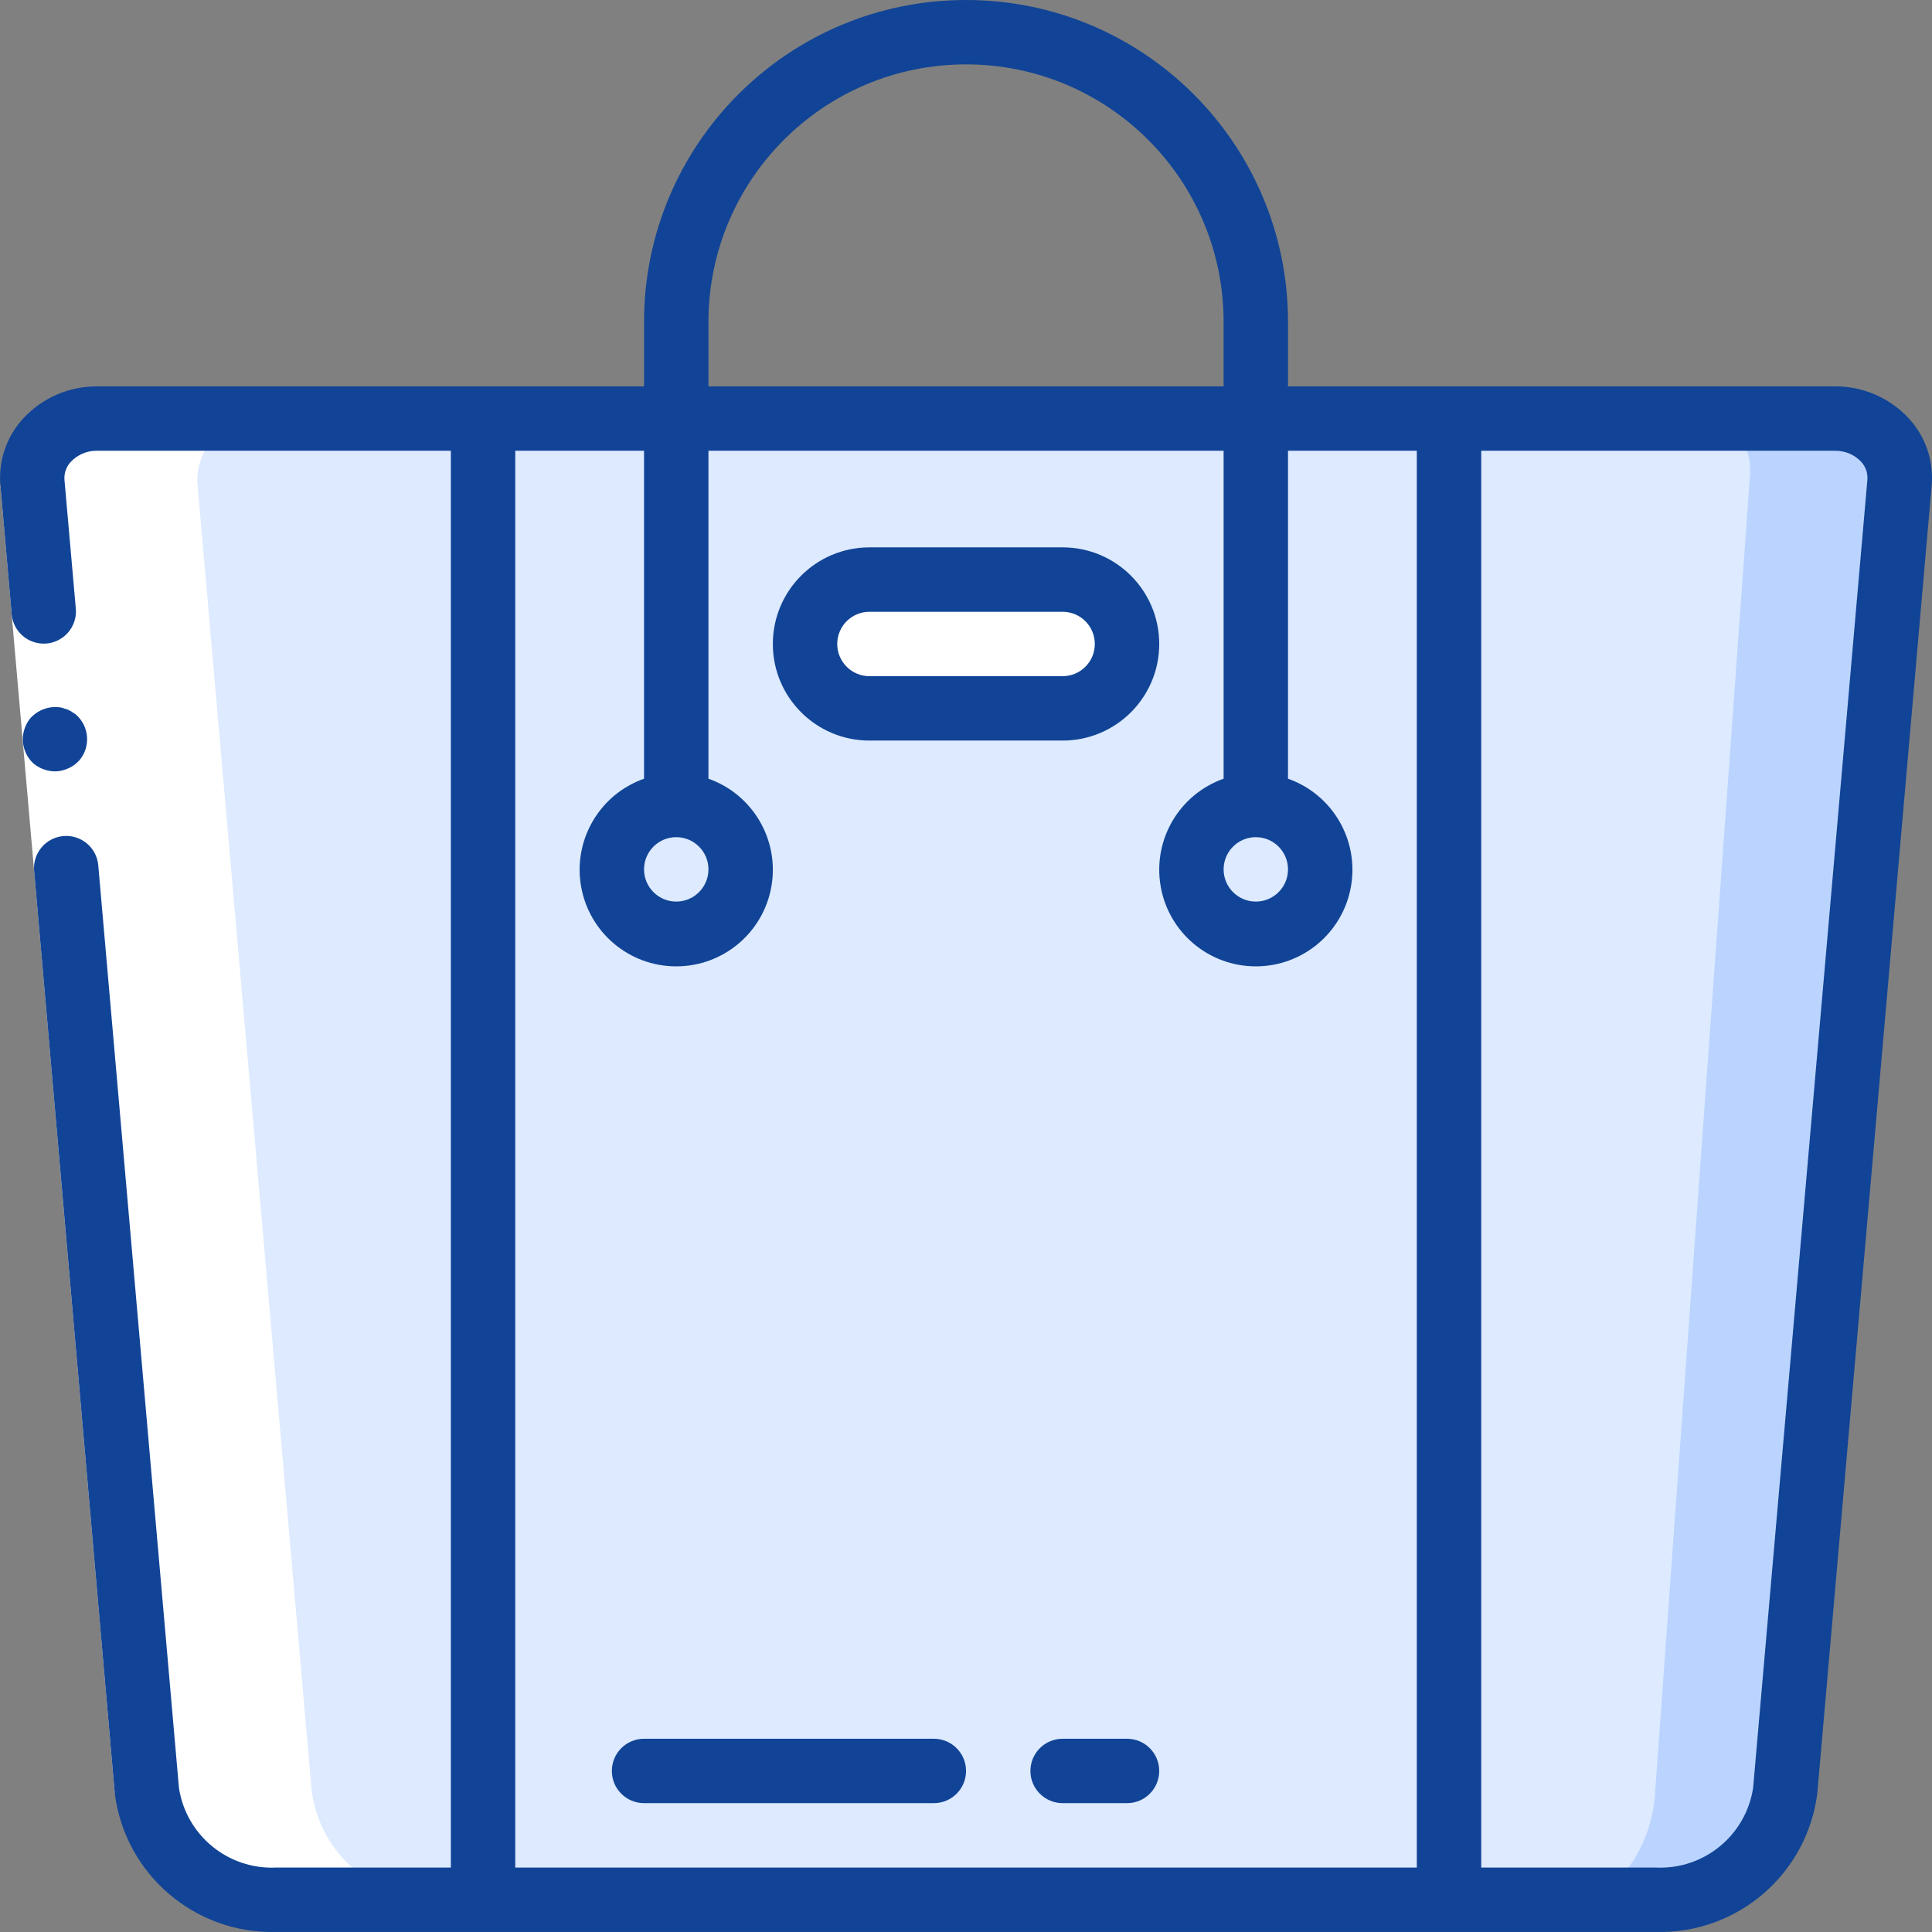
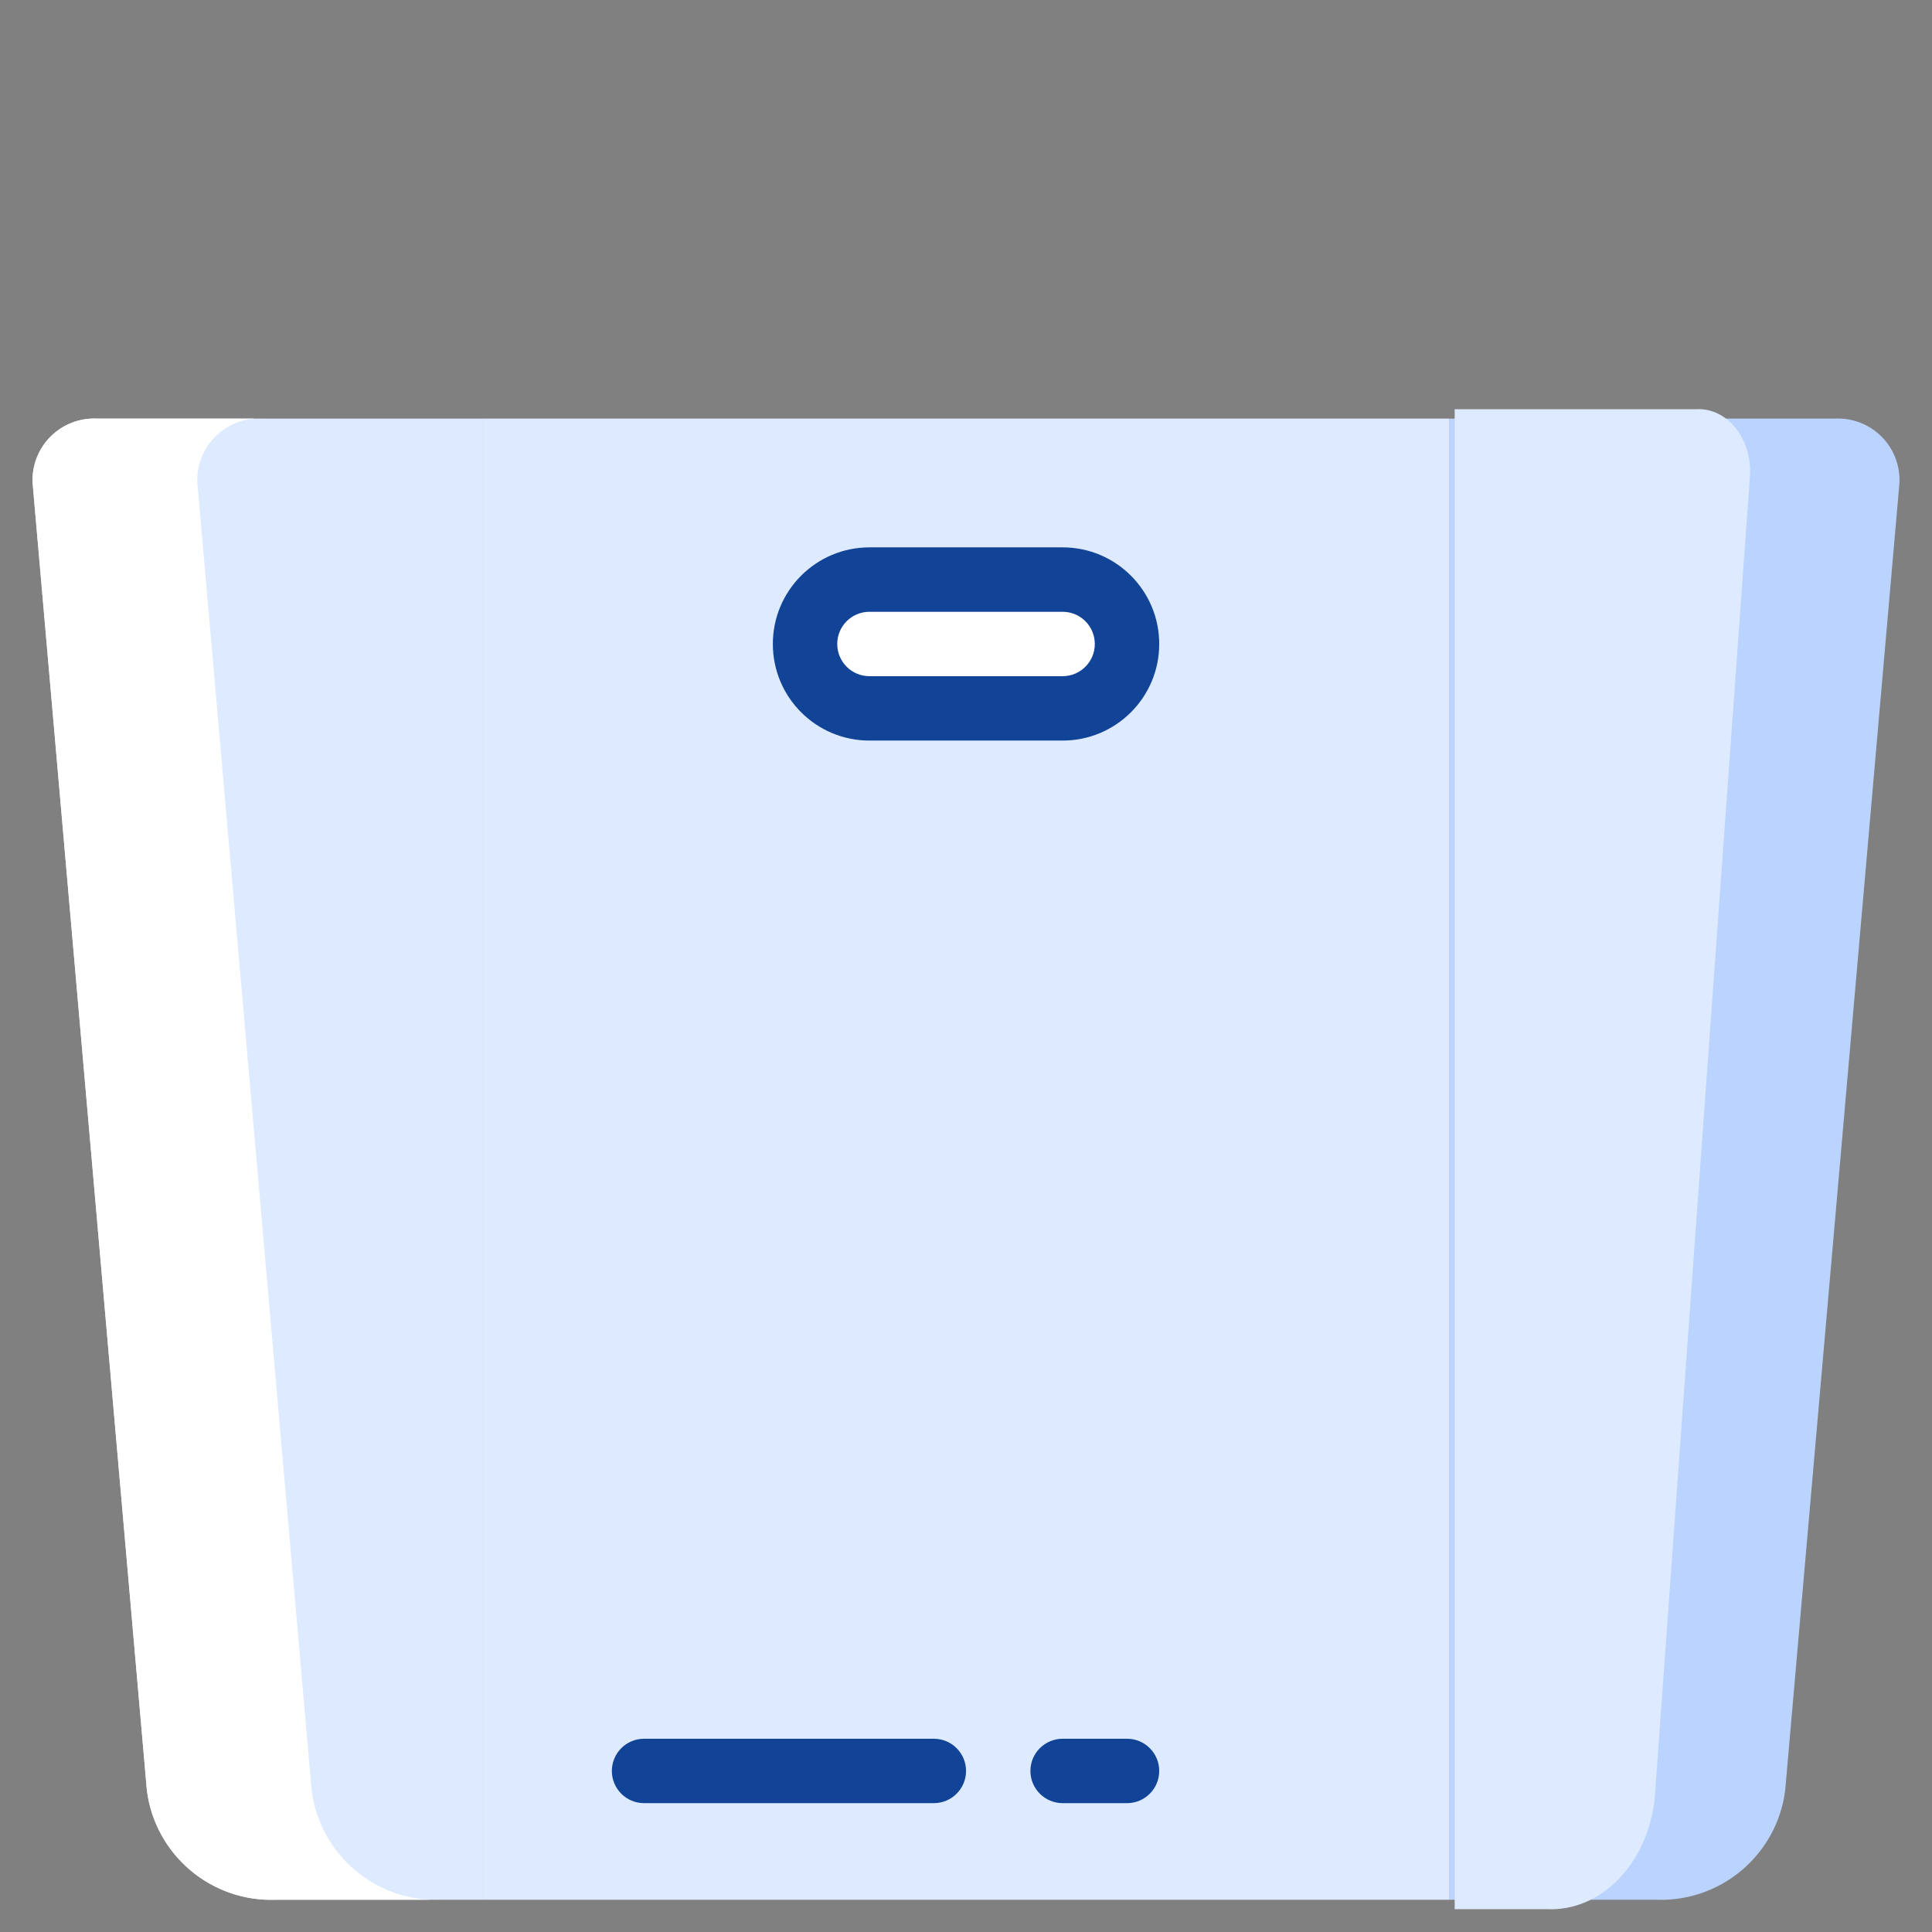
<svg xmlns="http://www.w3.org/2000/svg" width="85" height="85" viewBox="0 0 85 85" fill="none">
  <rect x="0" y="0" width="85" height="85" fill="#808080" stroke="none" />
  <g clip-path="url(#clip0_8424_780)">
    <path d="M83.569 21.235L78.54 78.779C78.173 81.607 75.71 83.69 72.86 83.581H63.751V18.416H80.736C81.495 18.381 82.234 18.666 82.773 19.202C83.312 19.738 83.6 20.476 83.569 21.235Z" fill="#BAD4FF" />
    <path d="M76.998 20.858L72.799 79.133C72.493 81.997 70.437 84.106 68.057 83.996H64V18.003H74.633C75.267 17.968 75.883 18.256 76.333 18.799C76.783 19.342 77.025 20.089 76.998 20.858Z" fill="#DDEAFF" />
    <path d="M21.252 18.416V83.581H12.143C9.293 83.69 6.83 81.607 6.463 78.779L1.433 21.235C1.402 20.476 1.691 19.738 2.229 19.202C2.768 18.666 3.507 18.381 4.267 18.416H21.252Z" fill="#DDEAFF" />
    <path d="M21.252 18.416H63.751V83.581H21.252V18.416Z" fill="#DDEAFF" />
    <path d="M32.585 38.248C32.585 39.813 31.317 41.081 29.752 41.081C28.187 41.081 26.919 39.813 26.919 38.248C26.919 36.684 28.187 35.415 29.752 35.415C31.317 35.415 32.585 36.684 32.585 38.248Z" fill="#DDEAFF" />
-     <path d="M58.084 38.248C58.084 39.813 56.816 41.081 55.251 41.081C53.686 41.081 52.418 39.813 52.418 38.248C52.418 36.684 53.686 35.415 55.251 35.415C56.816 35.415 58.084 36.684 58.084 38.248Z" fill="#DDEAFF" />
    <path d="M38.252 25.5H46.752C48.316 25.5 49.585 26.768 49.585 28.333C49.585 29.898 48.316 31.166 46.752 31.166H38.252C36.687 31.166 35.418 29.898 35.418 28.333C35.418 26.768 36.687 25.5 38.252 25.5Z" fill="white" />
    <path d="M11.516 18.416H4.267C3.507 18.381 2.768 18.666 2.229 19.202C1.691 19.738 1.402 20.476 1.433 21.235L6.463 78.779C6.83 81.607 9.293 83.69 12.143 83.581H19.393C16.543 83.69 14.079 81.607 13.712 78.779L8.683 21.235C8.652 20.476 8.941 19.738 9.479 19.202C10.018 18.666 10.757 18.381 11.516 18.416Z" fill="white" />
-     <path d="M2.84 21.108L4.444 39.453L7.873 78.659L5.05 78.908L1.622 39.699L0.017 21.354L2.84 21.108Z" fill="white" />
-     <path d="M2.54 33.932C2.912 33.893 3.257 33.716 3.506 33.435C4.003 32.83 3.925 31.939 3.33 31.43L3.104 31.281C3.019 31.233 2.93 31.198 2.836 31.174C2.752 31.14 2.664 31.12 2.574 31.113C2.48 31.106 2.385 31.106 2.29 31.113C1.917 31.151 1.572 31.329 1.324 31.611C1.209 31.757 1.121 31.923 1.068 32.102C0.903 32.647 1.071 33.238 1.5 33.614C1.646 33.729 1.813 33.817 1.991 33.87C2.168 33.926 2.355 33.947 2.54 33.932Z" fill="#114496" />
-     <path d="M1.039 18.391C0.294 19.189 -0.077 20.265 0.017 21.352L0.511 26.998C0.547 27.509 0.855 27.961 1.318 28.18C1.781 28.4 2.327 28.352 2.744 28.055C3.162 27.758 3.387 27.26 3.333 26.75L2.836 21.108C2.814 20.812 2.92 20.52 3.126 20.307C3.424 19.997 3.839 19.824 4.27 19.832H19.836V82.165H12.143C10.033 82.26 8.191 80.748 7.873 78.659L4.321 38.042C4.238 37.275 3.557 36.716 2.789 36.783C2.021 36.85 1.447 37.519 1.499 38.289L5.05 78.906C5.501 82.456 8.566 85.088 12.143 84.998H72.86C76.436 85.087 79.501 82.455 79.953 78.906L84.986 21.352C85.081 20.265 84.708 19.189 83.963 18.391C83.128 17.497 81.957 16.992 80.733 16.999H56.667V14.166C56.667 6.342 50.325 0 42.501 0C34.678 0 28.335 6.342 28.335 14.166V16.999H4.27C3.046 16.992 1.875 17.497 1.039 18.391ZM81.874 20.306C82.078 20.52 82.181 20.812 82.157 21.106L77.13 78.659C76.812 80.748 74.97 82.26 72.86 82.165H65.168V19.832H80.733C81.163 19.825 81.576 19.996 81.874 20.306ZM31.169 14.166C31.169 7.907 36.242 2.833 42.501 2.833C48.761 2.833 53.834 7.907 53.834 14.166V16.999H31.169V14.166ZM29.752 36.832C30.534 36.832 31.169 37.467 31.169 38.249C31.169 39.031 30.534 39.666 29.752 39.666C28.97 39.666 28.335 39.031 28.335 38.249C28.335 37.467 28.97 36.832 29.752 36.832ZM28.335 34.26C26.383 34.95 25.213 36.945 25.563 38.985C25.913 41.026 27.682 42.516 29.752 42.516C31.822 42.516 33.591 41.026 33.941 38.985C34.29 36.945 33.12 34.95 31.169 34.26V19.832H53.834V34.26C51.883 34.95 50.712 36.945 51.063 38.985C51.412 41.026 53.181 42.516 55.251 42.516C57.321 42.516 59.09 41.026 59.44 38.985C59.79 36.945 58.619 34.95 56.667 34.26V19.832H62.334V82.165H22.669V19.832H28.335V34.26ZM55.251 36.832C56.033 36.832 56.667 37.467 56.667 38.249C56.667 39.031 56.033 39.666 55.251 39.666C54.468 39.666 53.834 39.031 53.834 38.249C53.834 37.467 54.468 36.832 55.251 36.832Z" fill="#114496" />
    <path d="M38.252 32.582H46.751C49.098 32.582 51.001 30.68 51.001 28.333C51.001 25.985 49.098 24.082 46.751 24.082H38.252C35.904 24.082 34.002 25.985 34.002 28.333C34.002 30.68 35.904 32.582 38.252 32.582ZM38.252 26.916H46.751C47.533 26.916 48.167 27.55 48.167 28.333C48.167 29.115 47.533 29.749 46.751 29.749H38.252C37.469 29.749 36.835 29.115 36.835 28.333C36.835 27.55 37.469 26.916 38.252 26.916Z" fill="#114496" />
    <path d="M28.335 79.331H41.085C41.867 79.331 42.502 78.697 42.502 77.914C42.502 77.132 41.867 76.498 41.085 76.498H28.335C27.553 76.498 26.919 77.132 26.919 77.914C26.919 78.697 27.553 79.331 28.335 79.331Z" fill="#114496" />
    <path d="M49.585 76.498H46.751C45.969 76.498 45.334 77.132 45.334 77.914C45.334 78.697 45.969 79.331 46.751 79.331H49.585C50.367 79.331 51.001 78.697 51.001 77.914C51.001 77.132 50.367 76.498 49.585 76.498Z" fill="#114496" />
  </g>
  <defs>
    <clipPath id="clip0_8424_780">
      <rect width="85" height="85" fill="white" />
    </clipPath>
  </defs>
</svg>